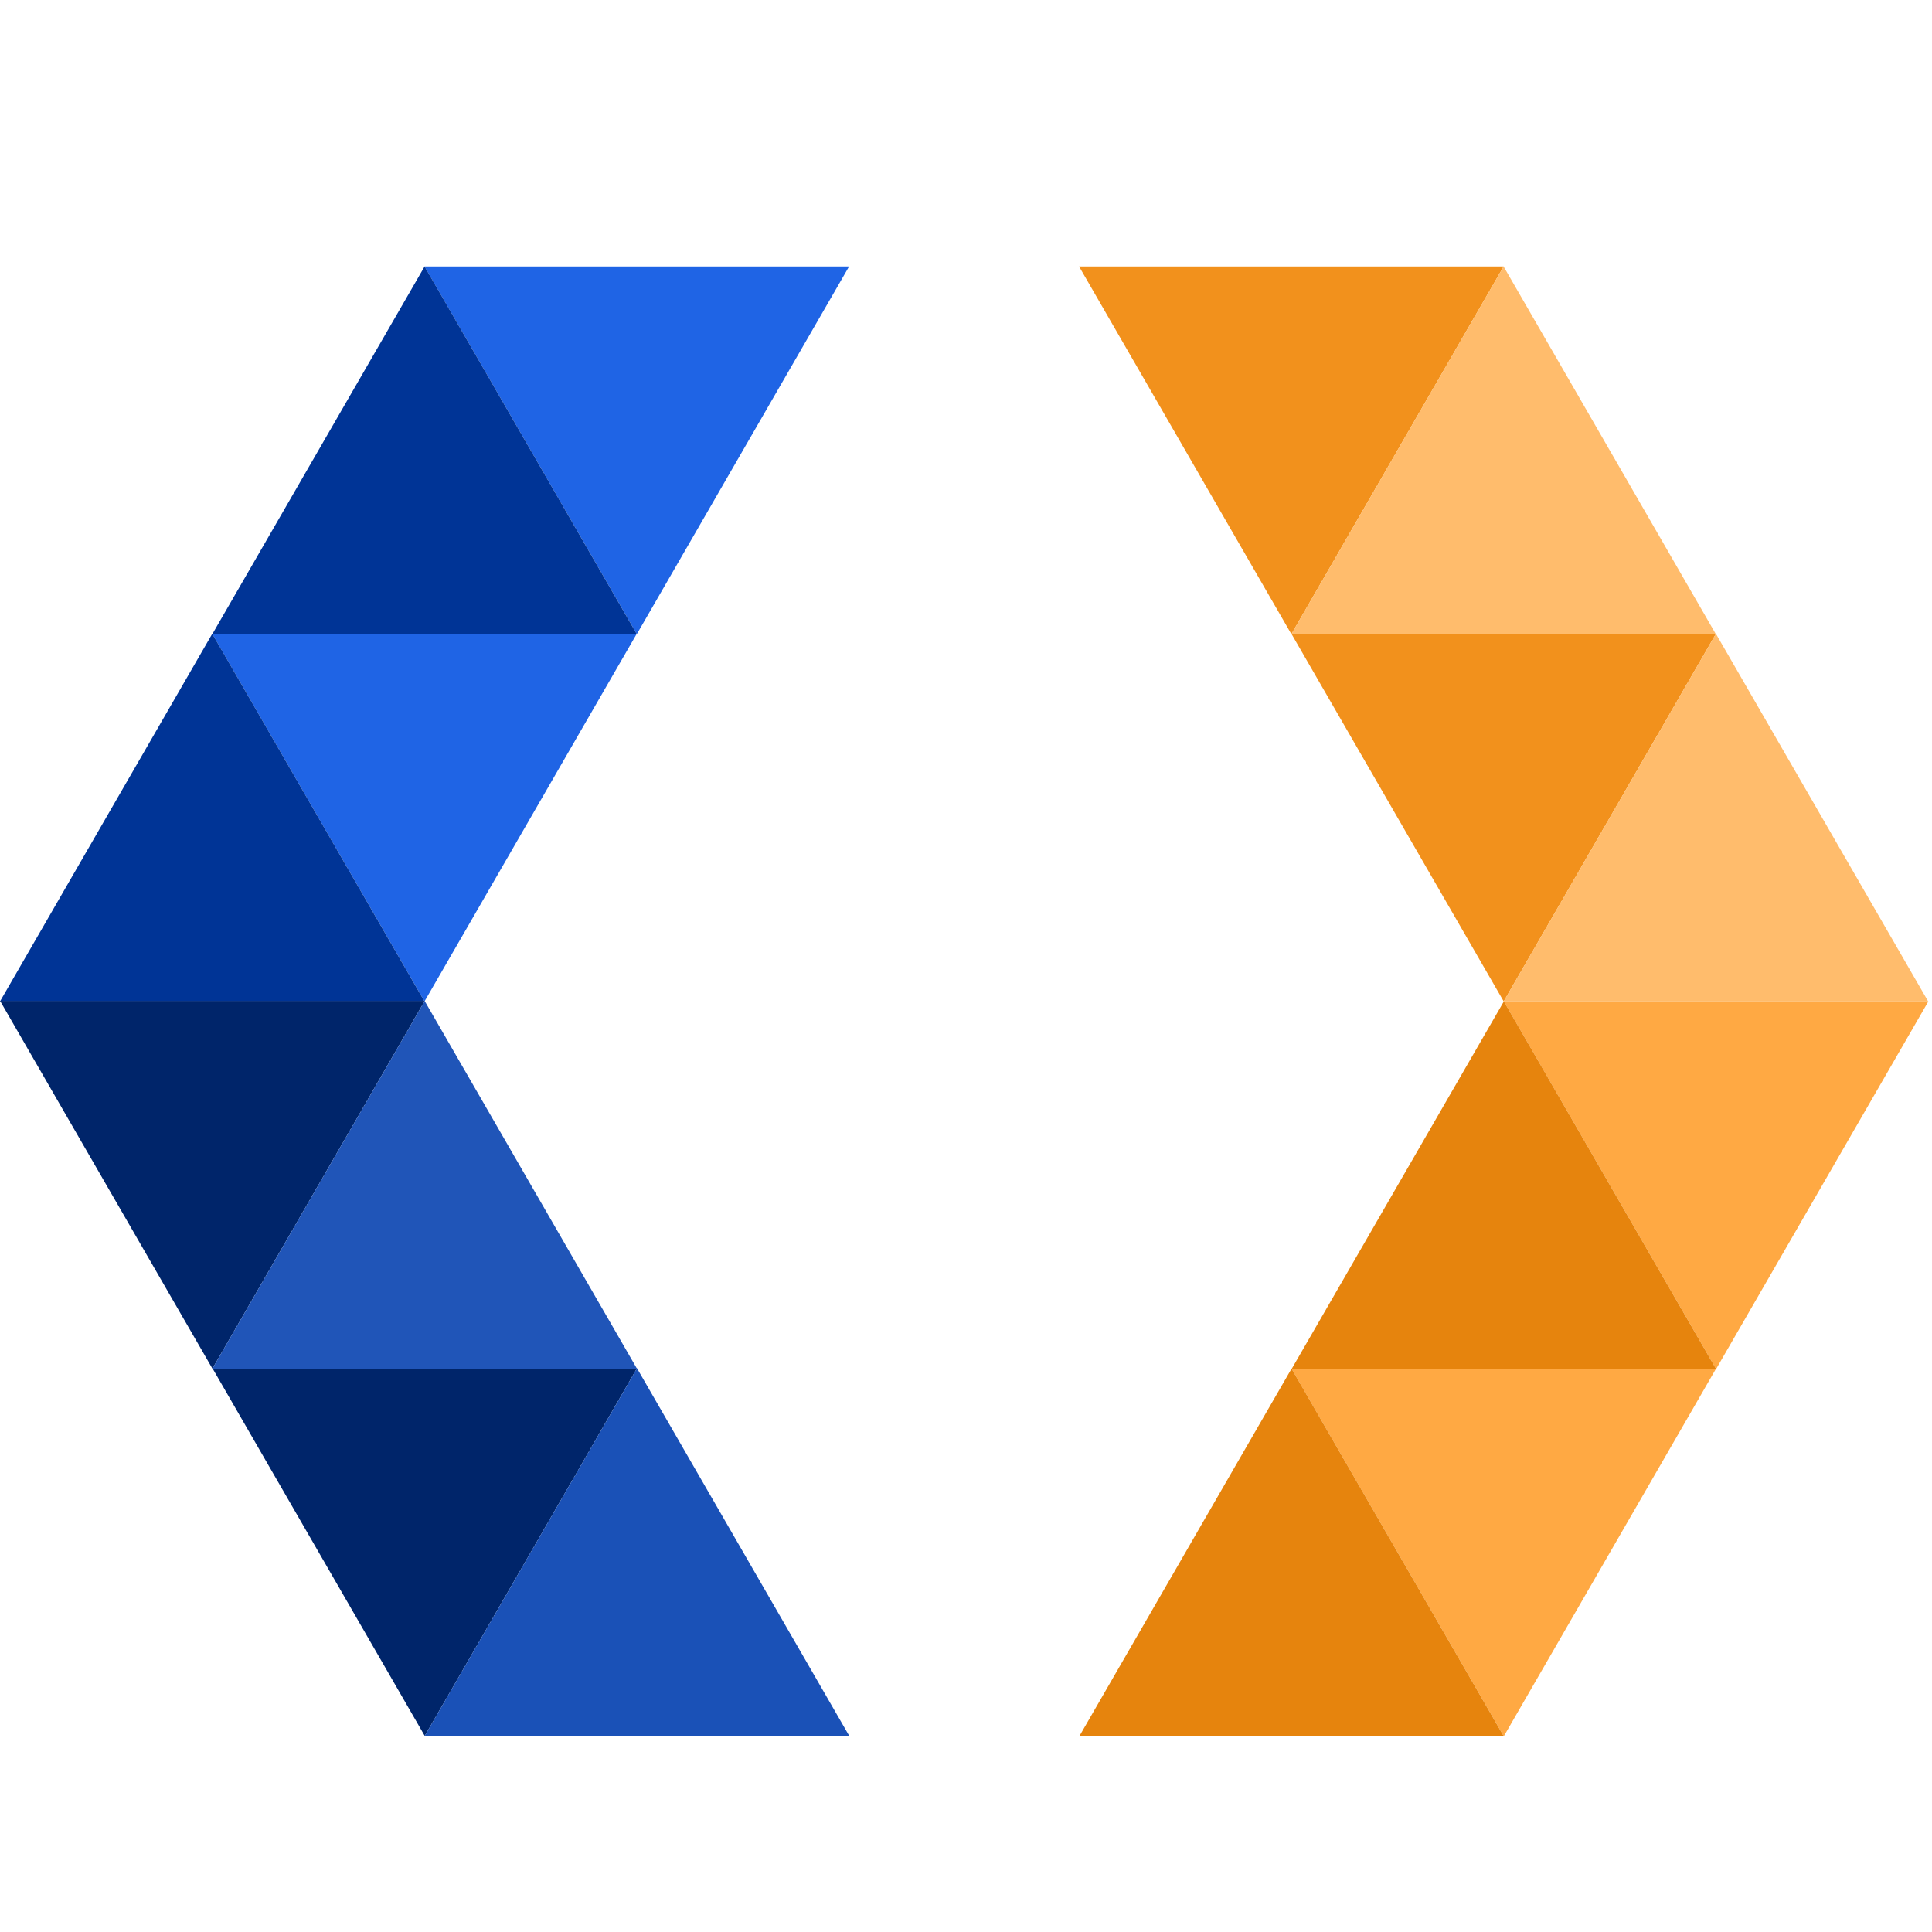
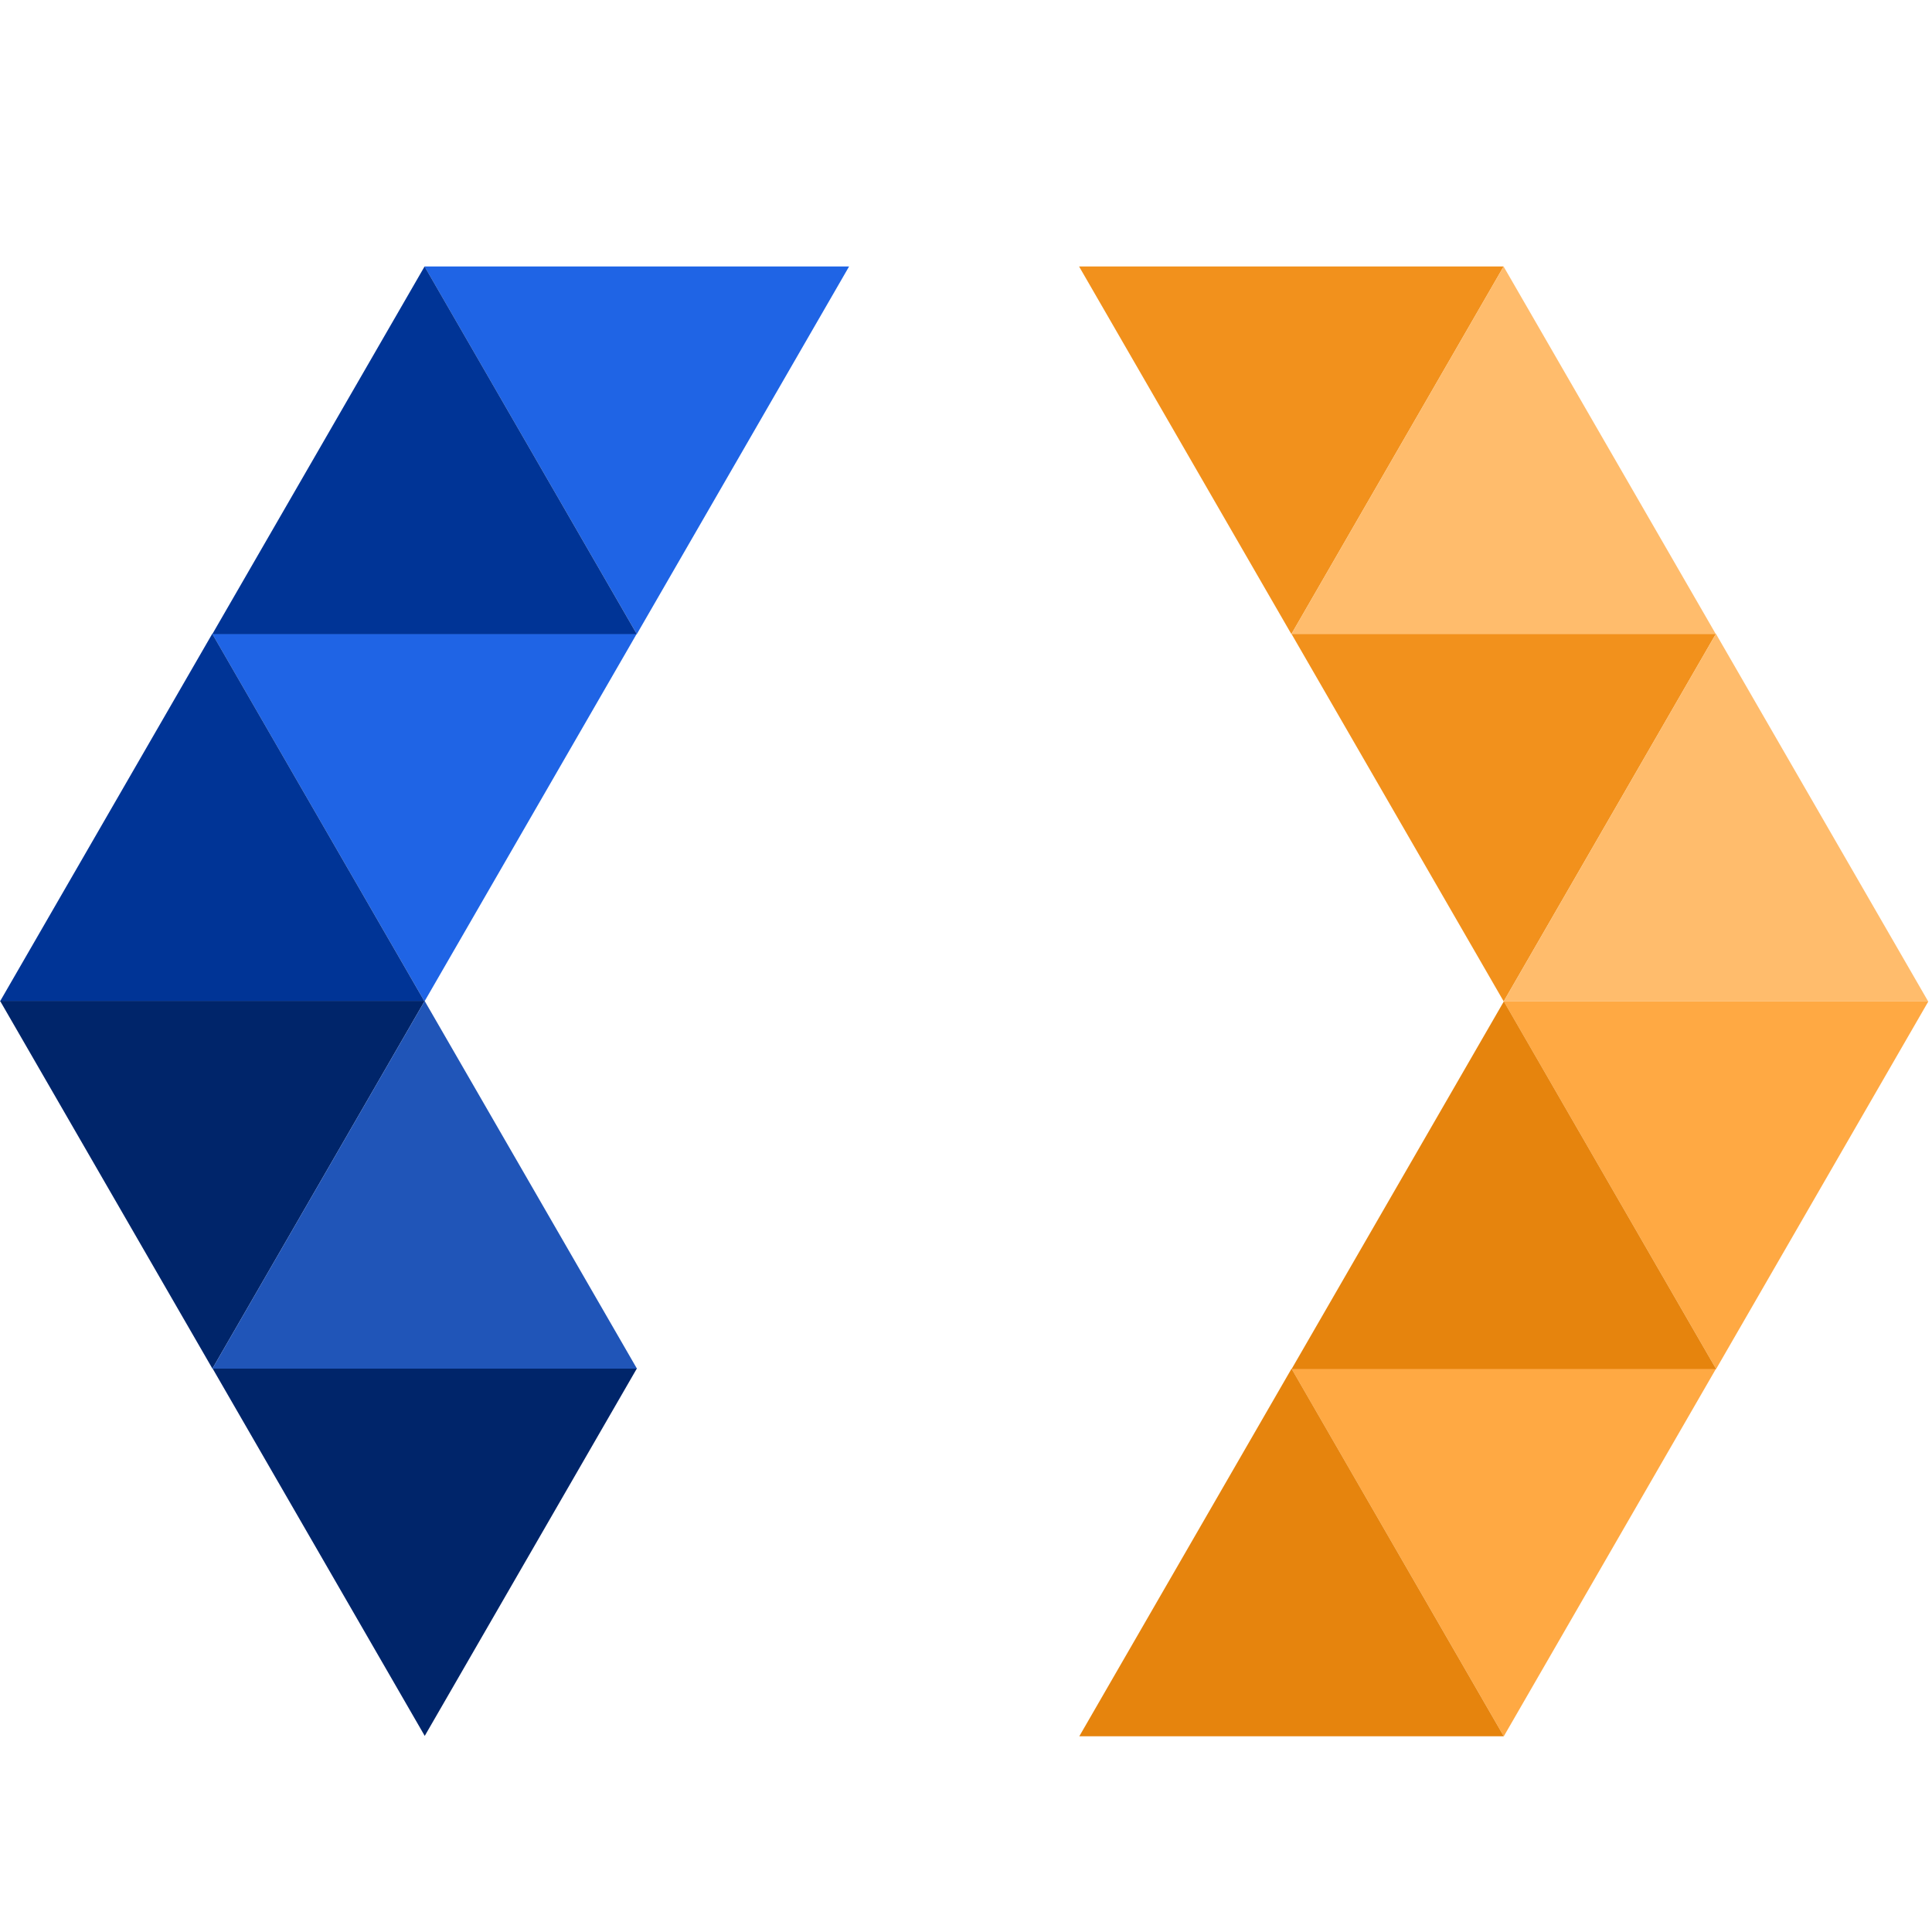
<svg xmlns="http://www.w3.org/2000/svg" width="58" height="58" viewBox="0 0 58 58">
  <g id="Groupe_5515" data-name="Groupe 5515" transform="translate(0 2)">
    <rect id="Rectangle_2775" data-name="Rectangle 2775" width="58" height="58" transform="translate(0 -2)" fill="#fff" opacity="0" />
    <g id="Groupe_5514" data-name="Groupe 5514" transform="translate(19814.5 -18532.721)">
      <g id="Groupe_5513" data-name="Groupe 5513" transform="translate(-19814.5 18538.721)">
        <g id="Groupe_5216" data-name="Groupe 5216" transform="translate(0 0)">
          <path id="Tracé_170" data-name="Tracé 170" d="M11.037,6.372,0,12.745V0Z" transform="translate(19.116 11.026) rotate(90)" fill="#1f64e5" />
          <path id="Tracé_171" data-name="Tracé 171" d="M0,6.372,11.037,0V12.744Z" transform="translate(12.744 11.026) rotate(90)" fill="#003496" />
          <path id="Tracé_170-2" data-name="Tracé 170" d="M11.037,6.372,0,0V12.745Z" transform="translate(19.123 33.076) rotate(90)" fill="#00256a" />
-           <path id="Tracé_171-2" data-name="Tracé 171" d="M0,6.372l11.037,6.372V0Z" transform="translate(25.495 33.076) rotate(90)" fill="#1a51b7" />
          <path id="Tracé_170-3" data-name="Tracé 170" d="M11.037,6.372,0,12.745V0Z" transform="translate(25.49 0) rotate(90)" fill="#1f64e5" />
          <path id="Tracé_171-3" data-name="Tracé 171" d="M0,6.372,11.037,0V12.744Z" transform="translate(19.118 0) rotate(90)" fill="#003496" />
          <path id="Tracé_170-4" data-name="Tracé 170" d="M11.037,6.372,0,0V12.745Z" transform="translate(12.749 22.05) rotate(90)" fill="#00256a" />
          <path id="Tracé_171-4" data-name="Tracé 171" d="M0,6.372l11.037,6.372V0Z" transform="translate(19.121 22.05) rotate(90)" fill="#2055b8" />
        </g>
        <g id="Groupe_5215" data-name="Groupe 5215" transform="translate(32.395 0)">
          <path id="Tracé_170-5" data-name="Tracé 170" d="M11.037,6.372,0,0V12.745Z" transform="translate(19.119 11.026) rotate(90)" fill="#f2911c" />
          <path id="Tracé_171-5" data-name="Tracé 171" d="M0,6.372l11.037,6.372V0Z" transform="translate(25.49 11.026) rotate(90)" fill="#ffbc6c" />
          <path id="Tracé_170-6" data-name="Tracé 170" d="M11.037,6.372,0,12.745V0Z" transform="translate(19.122 33.088) rotate(90)" fill="#ffa943" />
          <path id="Tracé_171-6" data-name="Tracé 171" d="M0,6.372,11.037,0V12.744Z" transform="translate(12.75 33.088) rotate(90)" fill="#e6840d" />
          <path id="Tracé_170-7" data-name="Tracé 170" d="M11.037,6.372,0,0V12.745Z" transform="translate(12.745 0) rotate(90)" fill="#f2911c" />
          <path id="Tracé_171-7" data-name="Tracé 171" d="M0,6.372l11.037,6.372V0Z" transform="translate(19.116 0) rotate(90)" fill="#ffbc6c" />
          <path id="Tracé_170-8" data-name="Tracé 170" d="M11.037,6.372,0,12.745V0Z" transform="translate(25.496 22.062) rotate(90)" fill="#ffa943" />
          <path id="Tracé_171-8" data-name="Tracé 171" d="M0,6.372,11.037,0V12.744Z" transform="translate(19.124 22.062) rotate(90)" fill="#e6840d" />
        </g>
      </g>
    </g>
  </g>
</svg>